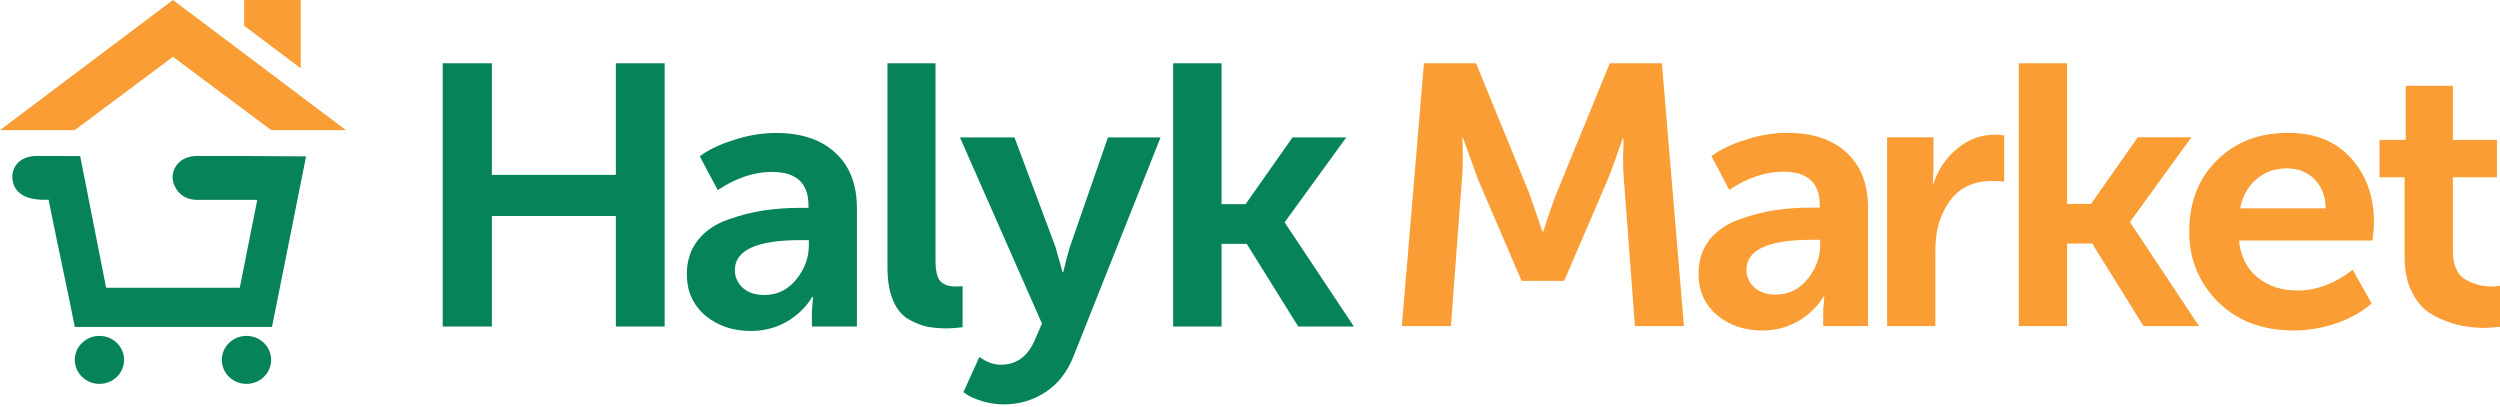
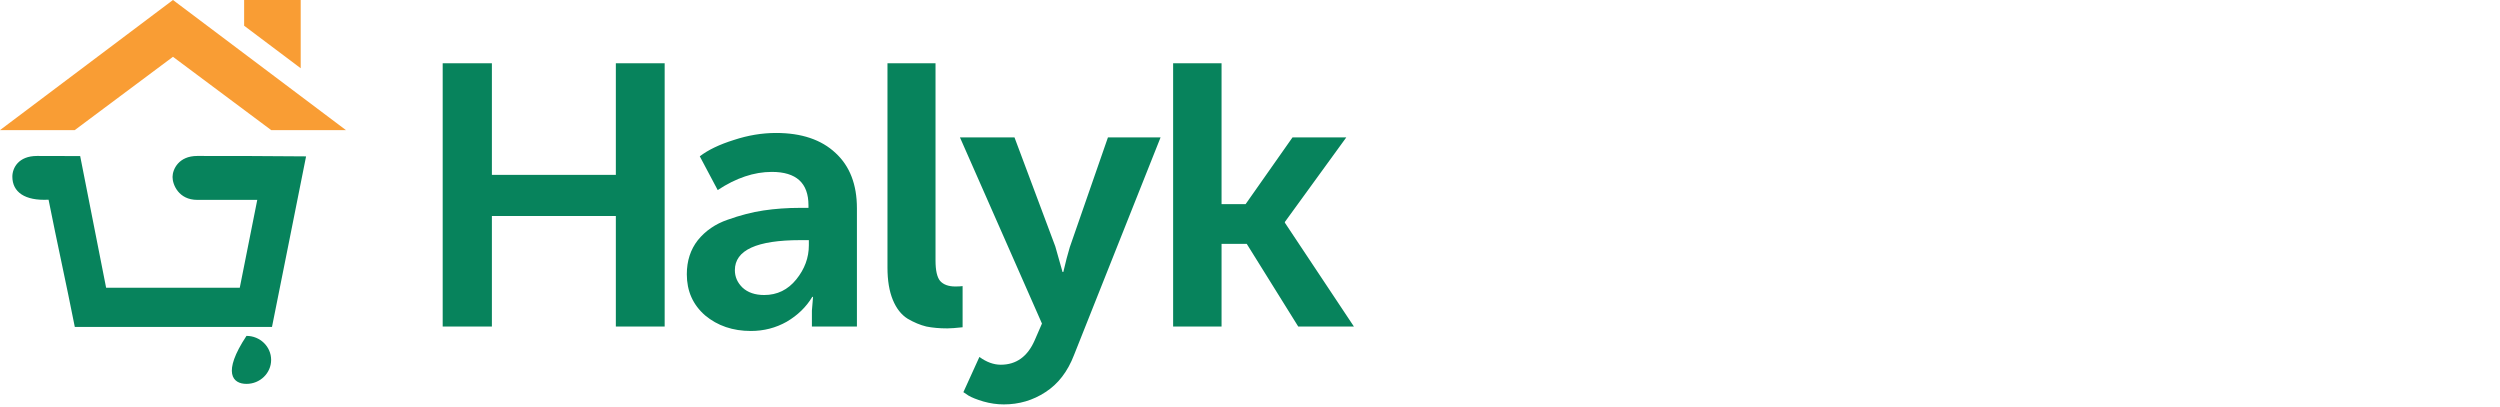
<svg xmlns="http://www.w3.org/2000/svg" width="172" height="28" viewBox="0 0 172 28" fill="none">
  <g clip-path="url(#clip0_14874_996)">
    <path fill-rule="evenodd" clip-rule="evenodd" d="M5.142 8.951L11.9 3.908L18.658 8.951H23.8L11.9 0L0 8.951H5.142Z" fill="#F99D34" />
    <path fill-rule="evenodd" clip-rule="evenodd" d="M20.688 4.696V0H16.796V1.77L20.688 4.696Z" fill="#F99D34" />
    <path fill-rule="evenodd" clip-rule="evenodd" d="M5.516 10.738L2.544 10.73C1.272 10.73 0.85 11.556 0.85 12.152C0.85 13.207 1.696 13.826 3.341 13.739C3.943 16.77 4.547 19.455 5.146 22.492H18.713C19.518 18.453 20.258 14.8 21.058 10.759C18.352 10.73 15.707 10.73 13.65 10.73H13.566C12.294 10.73 11.873 11.649 11.871 12.175C11.868 12.7 12.294 13.751 13.566 13.751H17.7C17.302 15.768 16.901 17.783 16.496 19.797H7.301C6.705 16.784 6.11 13.765 5.516 10.738Z" fill="#07835C" />
-     <path fill-rule="evenodd" clip-rule="evenodd" d="M6.842 26.411C7.779 26.411 8.538 25.672 8.538 24.76C8.538 23.848 7.779 23.109 6.842 23.109C5.906 23.109 5.146 23.848 5.146 24.76C5.146 25.672 5.906 26.411 6.842 26.411Z" fill="#07835C" />
-     <path fill-rule="evenodd" clip-rule="evenodd" d="M16.958 26.411C17.894 26.411 18.654 25.672 18.654 24.76C18.654 23.848 17.894 23.109 16.958 23.109C16.021 23.109 15.262 23.848 15.262 24.76C15.262 25.672 16.021 26.411 16.958 26.411Z" fill="#07835C" />
+     <path fill-rule="evenodd" clip-rule="evenodd" d="M16.958 26.411C17.894 26.411 18.654 25.672 18.654 24.76C18.654 23.848 17.894 23.109 16.958 23.109C15.262 25.672 16.021 26.411 16.958 26.411Z" fill="#07835C" />
    <path fill-rule="evenodd" clip-rule="evenodd" d="M30.457 22.465V4.352H33.842V12.031H42.37V4.352H45.729V22.465H42.37V14.863H33.842V22.465H30.457ZM47.253 18.868C47.253 17.95 47.506 17.167 48.014 16.521C48.538 15.875 49.221 15.407 50.06 15.118C50.917 14.812 51.74 14.599 52.527 14.48C53.332 14.361 54.171 14.301 55.046 14.301H55.623V14.123C55.623 12.592 54.783 11.827 53.104 11.827C51.88 11.827 50.638 12.243 49.378 13.077L48.145 10.755C48.722 10.313 49.501 9.939 50.48 9.633C51.46 9.309 52.431 9.148 53.393 9.148C55.142 9.148 56.507 9.607 57.486 10.525C58.466 11.427 58.956 12.694 58.956 14.327V22.465H55.859V21.368L55.938 20.424H55.886C55.466 21.122 54.88 21.691 54.127 22.134C53.375 22.559 52.553 22.771 51.661 22.771C50.419 22.771 49.369 22.414 48.512 21.7C47.672 20.968 47.253 20.025 47.253 18.868ZM50.559 18.587C50.559 19.047 50.734 19.446 51.084 19.787C51.451 20.127 51.95 20.297 52.579 20.297C53.471 20.297 54.206 19.939 54.783 19.225C55.361 18.511 55.649 17.729 55.649 16.878V16.521H55.072C52.063 16.521 50.559 17.21 50.559 18.587ZM61.058 18.409V4.352H64.364V17.924C64.364 18.604 64.469 19.072 64.679 19.327C64.906 19.582 65.256 19.71 65.728 19.71C65.938 19.71 66.105 19.701 66.227 19.684V22.516C65.755 22.567 65.405 22.593 65.177 22.593C64.635 22.593 64.154 22.55 63.734 22.465C63.314 22.363 62.886 22.185 62.449 21.93C62.011 21.657 61.67 21.224 61.425 20.628C61.18 20.033 61.058 19.293 61.058 18.409ZM67.383 24.557C67.873 24.914 68.363 25.093 68.853 25.093C69.92 25.093 70.698 24.532 71.188 23.409L71.687 22.261L66.045 9.454H69.797L72.605 16.955L73.103 18.715H73.156C73.313 18.035 73.462 17.465 73.602 17.006L76.226 9.454H79.847L73.891 24.43C73.453 25.569 72.797 26.42 71.923 26.981C71.066 27.542 70.112 27.823 69.063 27.823C68.59 27.823 68.118 27.755 67.646 27.619C67.191 27.483 66.85 27.347 66.622 27.21L66.281 26.981L67.383 24.557ZM80.711 22.465V4.352H84.043V14.046H85.697L88.924 9.454H92.624L88.399 15.271V15.322L93.149 22.465H89.318L85.775 16.776H84.043V22.465H80.711Z" fill="#07835C" />
-     <path fill-rule="evenodd" clip-rule="evenodd" d="M96.449 22.432L97.966 4.352H101.549L105.21 13.29L106.125 15.938H106.178C106.509 14.886 106.814 14.003 107.093 13.29L110.755 4.352H114.338L115.855 22.432H112.481L111.722 12.322C111.687 11.966 111.67 11.558 111.67 11.1C111.67 10.624 111.679 10.242 111.696 9.954V9.521H111.644C111.243 10.692 110.903 11.626 110.624 12.322L107.616 19.325H104.687L101.679 12.322L100.659 9.496H100.607C100.659 10.582 100.651 11.524 100.581 12.322L99.823 22.432H96.449ZM116.858 18.841C116.858 17.924 117.11 17.144 117.616 16.498C118.139 15.853 118.819 15.386 119.656 15.098C120.51 14.792 121.33 14.58 122.114 14.461C122.916 14.342 123.753 14.283 124.625 14.283H125.201V14.105C125.201 12.577 124.364 11.813 122.69 11.813C121.469 11.813 120.231 12.229 118.976 13.061L117.747 10.743C118.322 10.302 119.098 9.928 120.074 9.623C121.051 9.3 122.019 9.139 122.977 9.139C124.721 9.139 126.081 9.597 127.057 10.514C128.034 11.414 128.522 12.679 128.522 14.308V22.432H125.436V21.337L125.514 20.395H125.462C125.044 21.091 124.46 21.659 123.71 22.101C122.96 22.525 122.141 22.737 121.251 22.737C120.013 22.737 118.967 22.381 118.113 21.668C117.276 20.938 116.858 19.996 116.858 18.841ZM120.153 18.561C120.153 19.02 120.327 19.418 120.676 19.758C121.042 20.098 121.539 20.267 122.167 20.267C123.056 20.267 123.788 19.911 124.364 19.198C124.939 18.485 125.227 17.704 125.227 16.855V16.498H124.651C121.652 16.498 120.153 17.186 120.153 18.561ZM129.833 22.432V9.445H133.023V11.736L132.971 12.628H133.023C133.337 11.677 133.878 10.879 134.645 10.234C135.412 9.589 136.284 9.266 137.26 9.266C137.4 9.266 137.609 9.283 137.888 9.317V12.5C137.713 12.466 137.443 12.45 137.077 12.45C135.787 12.45 134.81 12.908 134.148 13.825C133.485 14.741 133.154 15.862 133.154 17.186V22.432H129.833ZM138.894 22.432V4.352H142.216V14.028H143.863L147.08 9.445H150.768L146.557 15.251V15.302L151.291 22.432H147.473L143.942 16.753H142.216V22.432H138.894ZM150.619 15.938C150.619 13.935 151.246 12.305 152.502 11.049C153.775 9.776 155.414 9.139 157.419 9.139C159.267 9.139 160.714 9.725 161.76 10.896C162.806 12.05 163.329 13.519 163.329 15.302C163.329 15.59 163.294 16.006 163.225 16.549H154.045C154.149 17.636 154.577 18.485 155.326 19.096C156.076 19.69 156.983 19.987 158.046 19.987C159.371 19.987 160.644 19.512 161.865 18.561L163.172 20.878C162.51 21.456 161.69 21.914 160.714 22.254C159.755 22.576 158.787 22.737 157.811 22.737C155.666 22.737 153.931 22.084 152.606 20.777C151.281 19.452 150.619 17.84 150.619 15.938ZM154.123 14.334H160.008C159.99 13.485 159.729 12.815 159.223 12.322C158.735 11.83 158.107 11.584 157.34 11.584C156.503 11.584 155.797 11.838 155.222 12.348C154.646 12.84 154.28 13.502 154.123 14.334ZM165.436 17.67V12.195H163.71V9.623H165.514V5.905H168.757V9.623H171.791V12.195H168.757V17.262C168.757 18.196 169.027 18.841 169.568 19.198C170.126 19.537 170.736 19.707 171.399 19.707C171.625 19.707 171.826 19.69 172 19.656V22.483C171.477 22.534 171.137 22.559 170.98 22.559C170.527 22.559 170.091 22.525 169.672 22.457C169.254 22.406 168.775 22.279 168.234 22.075C167.694 21.872 167.223 21.608 166.822 21.286C166.438 20.946 166.107 20.471 165.828 19.86C165.567 19.232 165.436 18.502 165.436 17.67Z" fill="#F99D34" />
  </g>
  <defs>
    <clipPath id="clip0_14874_996">
      <rect width="172" height="28" fill="white" />
    </clipPath>
  </defs>
</svg>